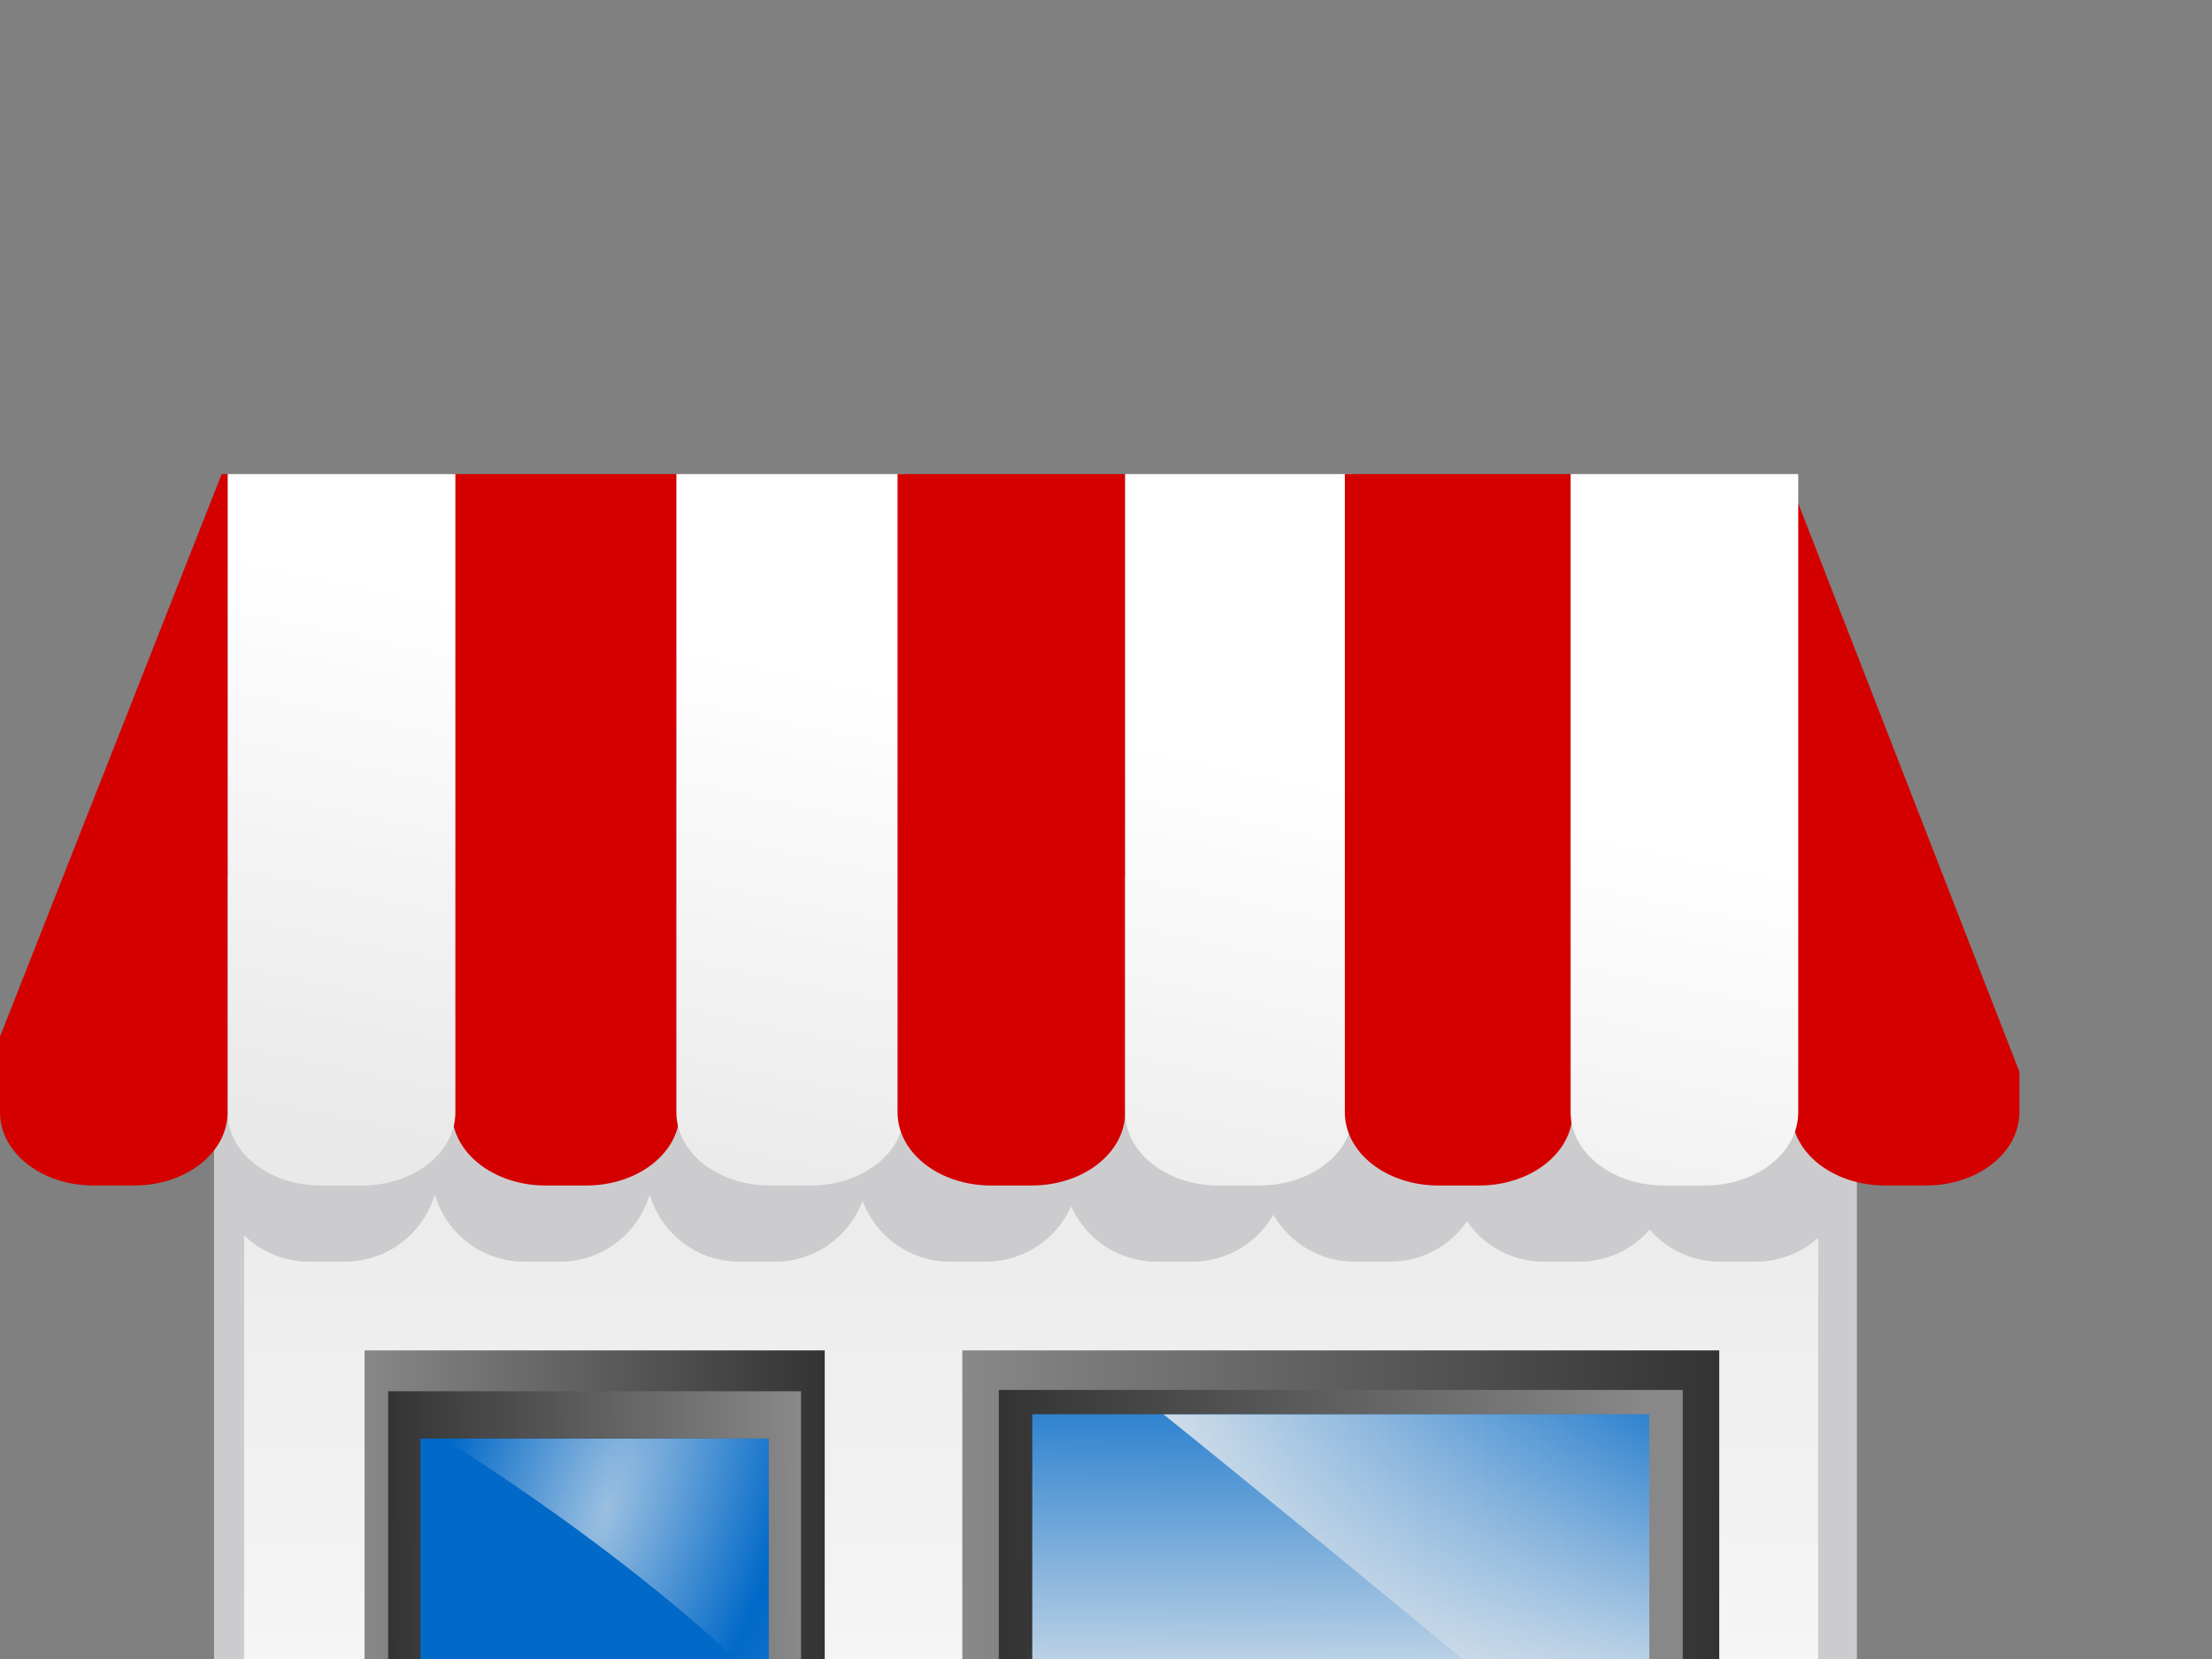
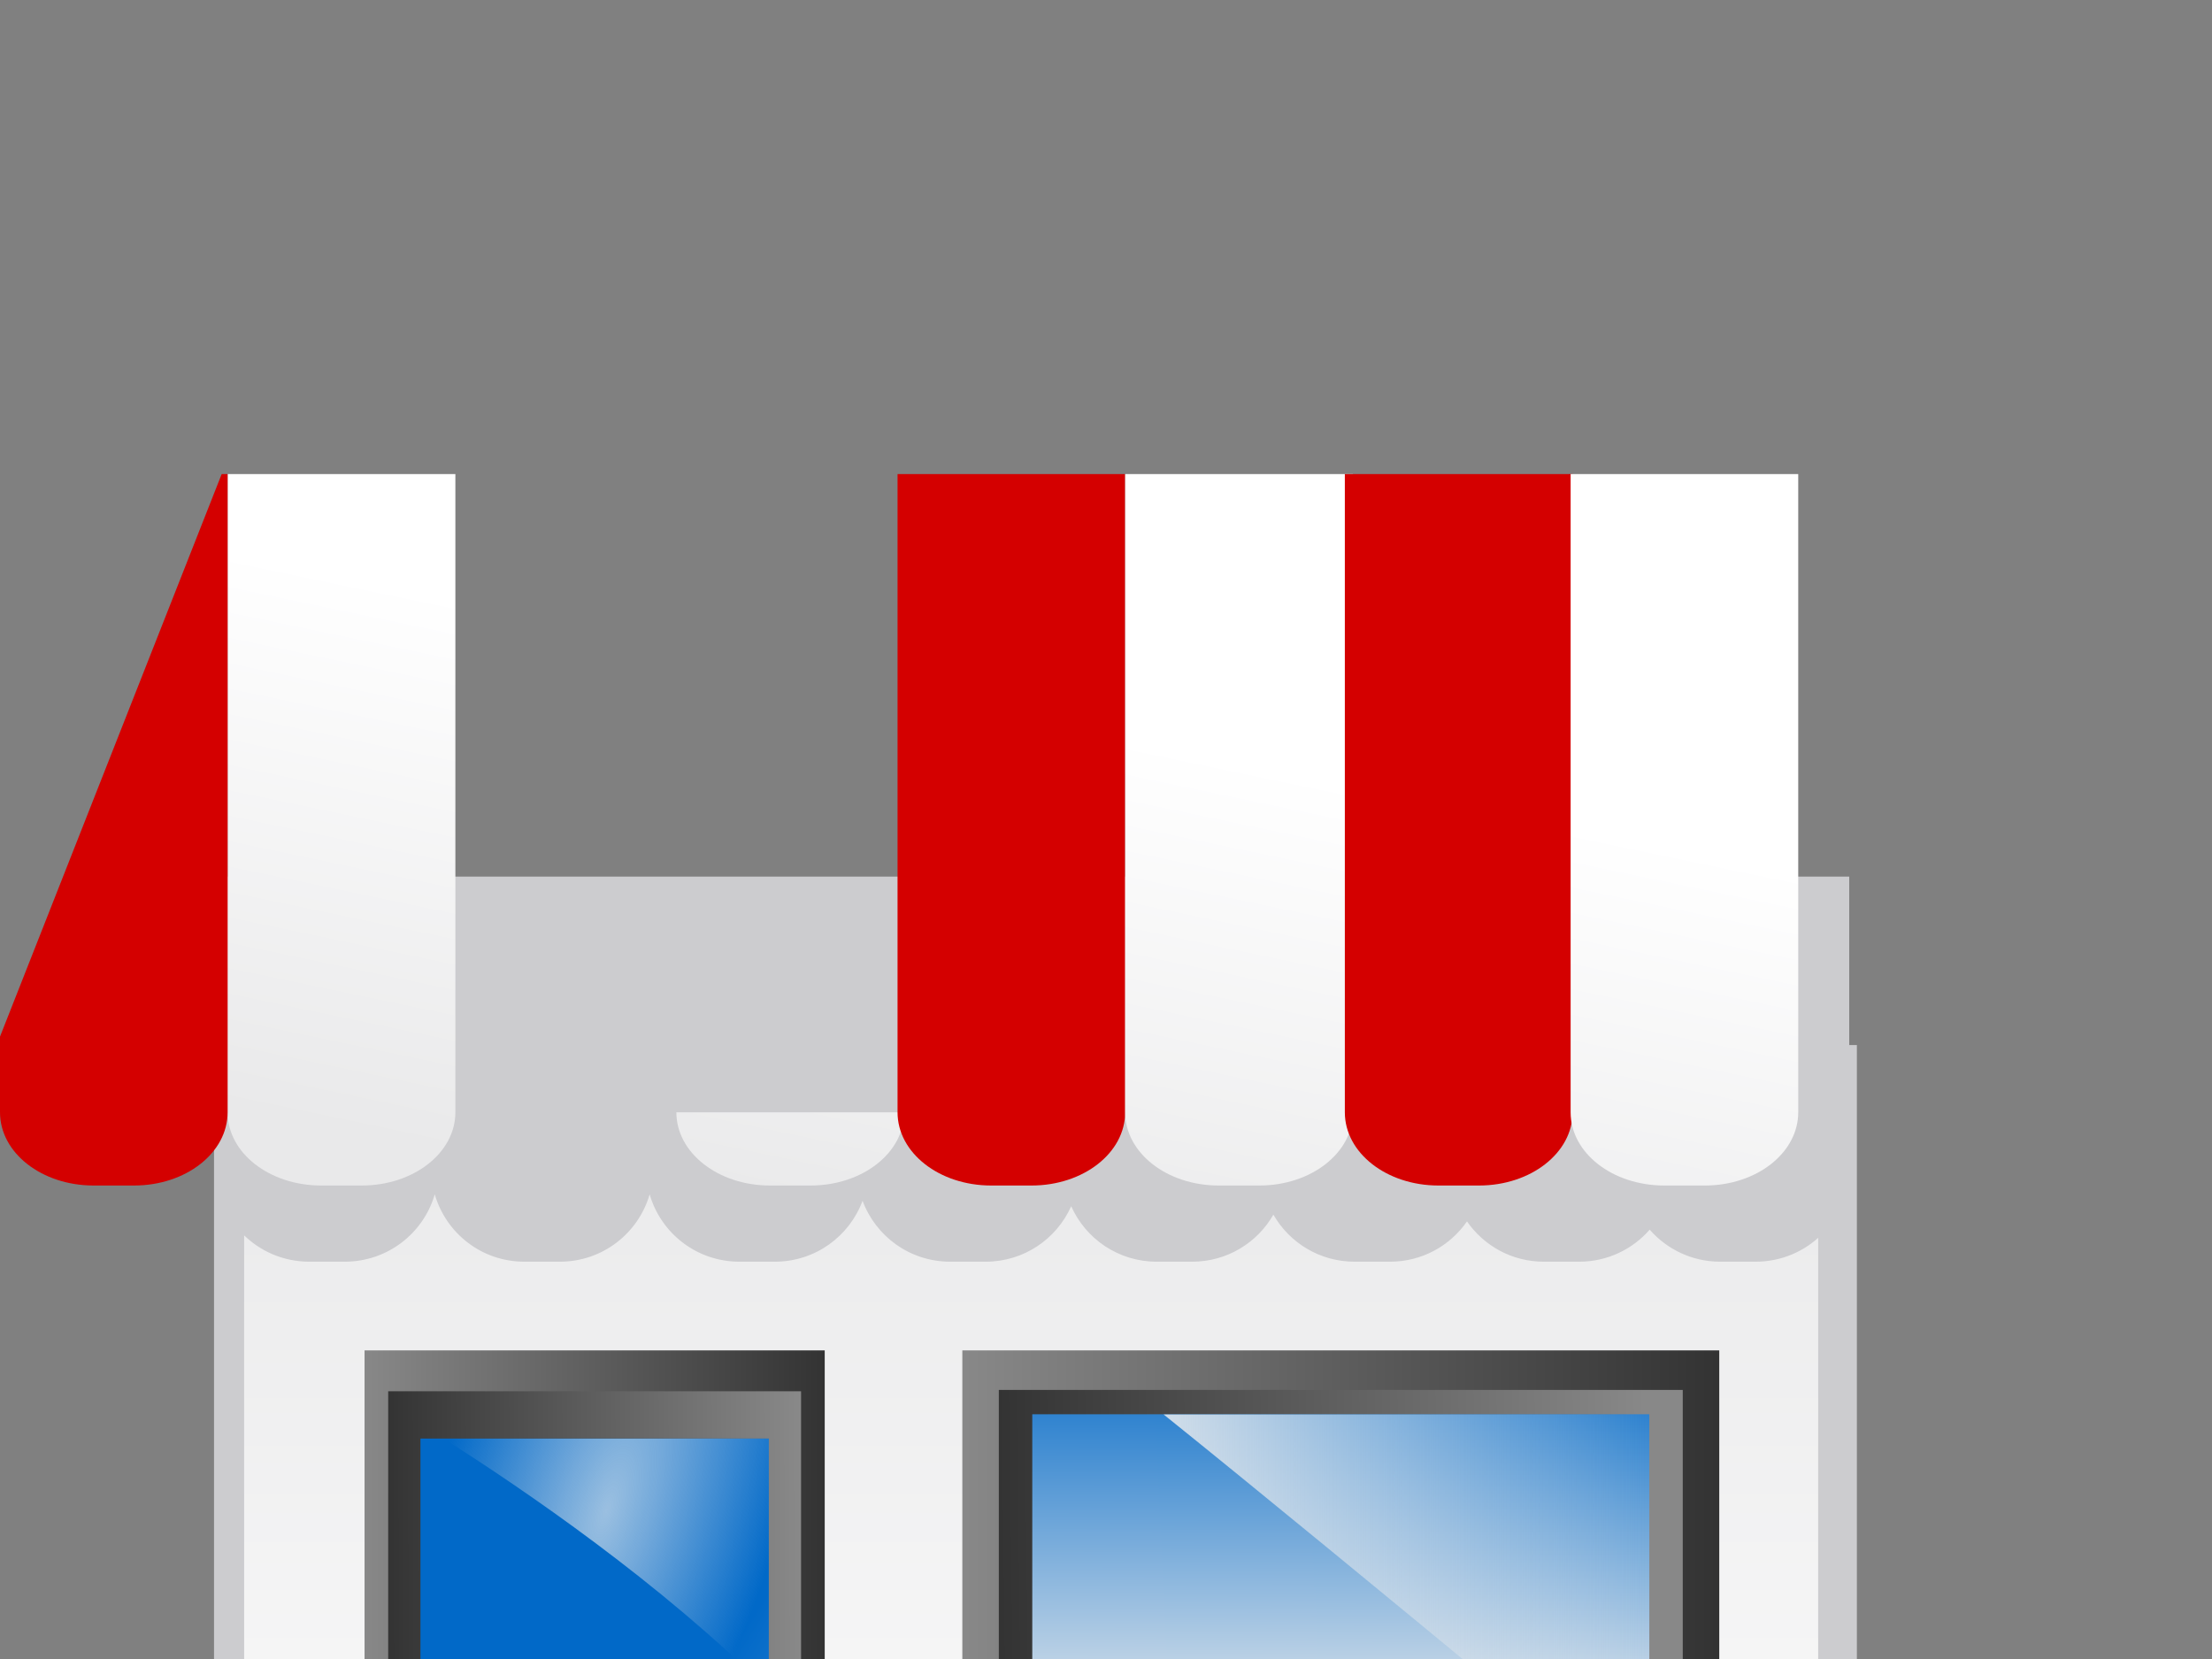
<svg xmlns="http://www.w3.org/2000/svg" xmlns:xlink="http://www.w3.org/1999/xlink" width="640" height="480">
  <rect width="100%" height="100%" fill="#808080" stroke="none" />
  <title>Shop</title>
  <defs>
    <linearGradient id="linearGradient4379">
      <stop offset="0" id="stop4381" stop-opacity="0.844" stop-color="#eeeeee" />
      <stop offset="1" id="stop4383" stop-opacity="0" stop-color="#eeeeee" />
    </linearGradient>
    <linearGradient id="linearGradient4366">
      <stop offset="0" id="stop4368" stop-color="#ededed" />
      <stop offset="1" id="stop4370" stop-color="#0169c8" />
    </linearGradient>
    <linearGradient id="linearGradient4346">
      <stop id="stop4348" offset="0" stop-color="#888888" />
      <stop id="stop4350" offset="1" stop-color="#333333" />
    </linearGradient>
    <linearGradient id="linearGradient4332">
      <stop offset="0" id="stop4334" stop-color="#eeeeee" />
      <stop offset="1" id="stop4336" stop-opacity="0" stop-color="#eeeeee" />
    </linearGradient>
    <linearGradient id="linearGradient4304">
      <stop offset="0" id="stop4306" stop-color="#e9e9ea" />
      <stop offset="1" id="stop4308" stop-color="#ffffff" />
    </linearGradient>
    <linearGradient xlink:href="#linearGradient4304" id="linearGradient4310" x1="0.5" y1="-0" x2="0.5" y2="1" />
    <linearGradient xlink:href="#linearGradient4346" id="linearGradient4344" x1="0" y1="0.5" x2="1" y2="0.5" />
    <linearGradient xlink:href="#linearGradient4346" id="linearGradient4352" x1="-0" y1="0.5" x2="1" y2="0.5" />
    <linearGradient xlink:href="#linearGradient4346" id="linearGradient4360" x1="0.99" y1="0.555" x2="-0" y2="0.561" />
    <radialGradient xlink:href="#linearGradient4366" id="radialGradient4372" cx="228.295" cy="376.281" fx="228.295" fy="376.281" r="32.981" gradientTransform="matrix(0.127,6.189,-3.093,0.063,1306.88,-940.265)" gradientUnits="userSpaceOnUse" />
    <radialGradient xlink:href="#linearGradient4379" id="radialGradient4385" cx="238.164" cy="343.376" fx="238.164" fy="343.376" r="30.766" gradientTransform="matrix(-1.272,3.844,-1.528,-0.506,1003.046,-304.662)" gradientUnits="userSpaceOnUse" />
    <linearGradient xlink:href="#linearGradient4346" id="linearGradient4405" x1="0.949" y1="0.494" x2="-0" y2="0.5" />
    <linearGradient xlink:href="#linearGradient4366" id="linearGradient4413" x1="0.481" y1="1.196" x2="0.5" y2="-0.287" />
    <linearGradient xlink:href="#linearGradient4379" id="linearGradient4420" x1="0" y1="0.5" x2="1" y2="0.5" />
    <linearGradient xlink:href="#linearGradient4346" id="linearGradient4434" x1="0.456" y1="0.048" x2="0.456" y2="2.667" />
    <linearGradient xlink:href="#linearGradient4332" id="linearGradient4436" x1="0.018" y1="1" x2="0.938" y2="0.5" />
    <linearGradient xlink:href="#linearGradient4304" id="linearGradient4579" x1="0.447" y1="0.923" x2="0.5" y2="0.136" />
    <linearGradient xlink:href="#linearGradient4304" id="linearGradient4581" x1="-1.523" y1="0.92" x2="-1.47" y2="0.132" />
    <linearGradient xlink:href="#linearGradient4304" id="linearGradient4583" x1="-3.494" y1="0.923" x2="-3.441" y2="0.136" />
    <linearGradient xlink:href="#linearGradient4304" id="linearGradient4585" x1="-5.453" y1="0.916" x2="-5.4" y2="0.128" />
  </defs>
  <g>
    <title>Layer 1</title>
    <rect y="226.56" x="5.267" height="213.358" width="311.079" id="rect4300" fill="#cccccf" transform="matrix(1.528, 0, 0, 1.528, 53.876, -43.819)" />
    <rect id="rect4302" width="298.049" height="198.699" x="10.967" y="234.703" fill="url(#linearGradient4310)" transform="matrix(1.528, 0, 0, 1.528, 53.876, -43.819)" />
    <rect y="284.378" x="146.962" height="77.362" width="143.324" id="rect4340" fill="url(#linearGradient4352)" transform="matrix(1.528, 0, 0, 1.528, 53.876, -43.819)" />
    <rect y="284.378" x="33.769" height="155.539" width="87.135" id="rect4342" fill="url(#linearGradient4344)" transform="matrix(1.528, 0, 0, 1.528, 53.876, -43.819)" />
    <rect id="rect4358" width="78.177" height="147.396" x="38.248" y="292.115" fill="url(#linearGradient4360)" transform="matrix(1.528, 0, 0, 1.528, 53.876, -43.819)" />
    <rect y="301.072" x="44.355" height="129.48" width="65.962" id="rect4362" fill="url(#radialGradient4372)" transform="matrix(1.528, 0, 0, 1.528, 53.876, -43.819)" />
    <path id="rect4374" d="m128.412,416.263c23.459,14.878 62.707,41.713 94.029,72.921l0,-72.921l-94.029,0z" fill="url(#radialGradient4385)" opacity="0.769" />
    <rect id="rect4399" width="129.504" height="62.391" x="153.872" y="291.864" fill="url(#linearGradient4405)" transform="matrix(1.528, 0, 0, 1.528, 53.876, -43.819)" />
    <rect y="296.471" x="160.206" height="53.178" width="116.836" id="rect4407" fill="url(#linearGradient4413)" transform="matrix(1.528, 0, 0, 1.528, 53.876, -43.819)" />
    <path id="rect4415" d="m336.669,409.243c26.979,21.682 66.868,54.551 99.186,81.23l41.403,0l0,-81.23l-140.589,0z" fill="url(#linearGradient4420)" />
    <g id="g4430">
      <rect transform="matrix(1.528, 0, 0, 1.528, 53.876, -43.819)" id="rect4312" width="372.969" height="17.101" x="-23.235" y="437.137" fill="url(#linearGradient4434)" />
      <rect transform="matrix(1.528, 0, 0, 1.528, 53.876, -43.819)" id="rect4330" width="356.258" height="6.992" x="-16.79" y="442.023" fill="url(#linearGradient4436)" />
    </g>
    <path id="rect4492" d="m62.418,253.633l0,84.334c0,14.999 12.078,27.077 27.077,27.077l10.267,0c12.362,0 22.759,-8.202 26.026,-19.484c3.271,11.276 13.573,19.484 25.931,19.484l10.267,0c12.358,0 22.708,-8.208 25.978,-19.484c3.267,11.282 13.617,19.484 25.978,19.484l10.267,0c11.661,0 21.531,-7.323 25.358,-17.621c3.822,10.306 13.691,17.621 25.358,17.621l10.267,0c11.06,0 20.525,-6.582 24.737,-16.046c4.212,9.463 13.677,16.046 24.737,16.046l10.267,0c10.087,0 18.836,-5.47 23.495,-13.61c4.66,8.137 13.41,13.61 23.495,13.61l10.267,0c9.25,0 17.373,-4.612 22.254,-11.652c4.882,7.027 12.966,11.652 22.206,11.652l10.267,0c8.153,0 15.435,-3.597 20.391,-9.264c4.956,5.667 12.238,9.264 20.391,9.264l10.267,0c14.999,0 27.077,-12.078 27.077,-27.077l0,-84.334l-51.05,0l-13.371,0l-41.355,0l-57.258,0l-59.741,0l-60.982,0l-62.224,0l-62.224,0l-64.421,0z" fill="#cccccf" />
    <g id="g4567">
-       <path d="m518.374,140.721l0,181.101c0,11.735 12.078,21.185 27.077,21.185l11.748,0c14.999,0 27.077,-9.45 27.077,-21.185l0,-11.732l-65.901,-169.368z" id="rect4486" fill="#d40000" />
      <g id="g4557">
-         <path id="rect4470" d="m130.799,137.172l0,184.65c0,11.735 12.078,21.185 27.077,21.185l11.7,0c14.999,0 27.077,-9.45 27.077,-21.185l0,-184.65l-65.853,0z" fill="#d40000" />
        <path id="rect4474" d="m65.853,137.172l0,184.65c0,11.735 12.078,21.185 27.077,21.185l11.748,0c14.999,0 27.077,-9.45 27.077,-21.185l0,-184.65l-65.901,0z" fill="url(#linearGradient4579)" />
-         <path id="rect4476" d="m195.698,137.172l0,184.65c0,11.735 12.078,21.185 27.077,21.185l11.748,0c14.999,0 27.077,-9.45 27.077,-21.185l0,-184.65l-65.901,0z" fill="url(#linearGradient4581)" />
+         <path id="rect4476" d="m195.698,137.172l0,184.65c0,11.735 12.078,21.185 27.077,21.185l11.748,0c14.999,0 27.077,-9.45 27.077,-21.185l-65.901,0z" fill="url(#linearGradient4581)" />
        <path id="rect4478" d="m259.688,137.172l0,184.65c0,11.735 12.078,21.185 27.077,21.185l11.7,0c14.999,0 27.077,-9.45 27.077,-21.185l0,-184.65l-65.853,0z" fill="#d40000" />
        <path id="rect4480" d="m325.542,137.172l0,184.65c0,11.735 12.078,21.185 27.077,21.185l11.748,0c14.999,0 27.077,-9.45 27.077,-21.185l0,-184.65l-65.901,0z" fill="url(#linearGradient4583)" />
        <path id="rect4482" d="m389.103,137.172l0,184.65c0,11.735 12.078,21.185 27.077,21.185l11.748,0c14.999,0 27.077,-9.45 27.077,-21.185l0,-184.65l-65.901,0z" fill="#d40000" />
        <path id="rect4484" d="m454.431,137.172l0,184.65c0,11.735 12.078,21.185 27.077,21.185l11.748,0c14.999,0 27.029,-9.45 27.029,-21.185l0,-184.65l-65.853,0z" fill="url(#linearGradient4585)" />
        <path id="rect4490" d="m64.134,137.172l-64.134,162.755l0,21.895c0,11.735 12.078,21.185 27.077,21.185l11.7,0c14.999,0 27.077,-9.45 27.077,-21.185l0,-184.65l-1.719,0z" fill="#d40000" />
      </g>
    </g>
    <rect id="rect4706" width="9.772" height="23.616" x="206.843" y="502.112" fill="#666666" />
  </g>
</svg>